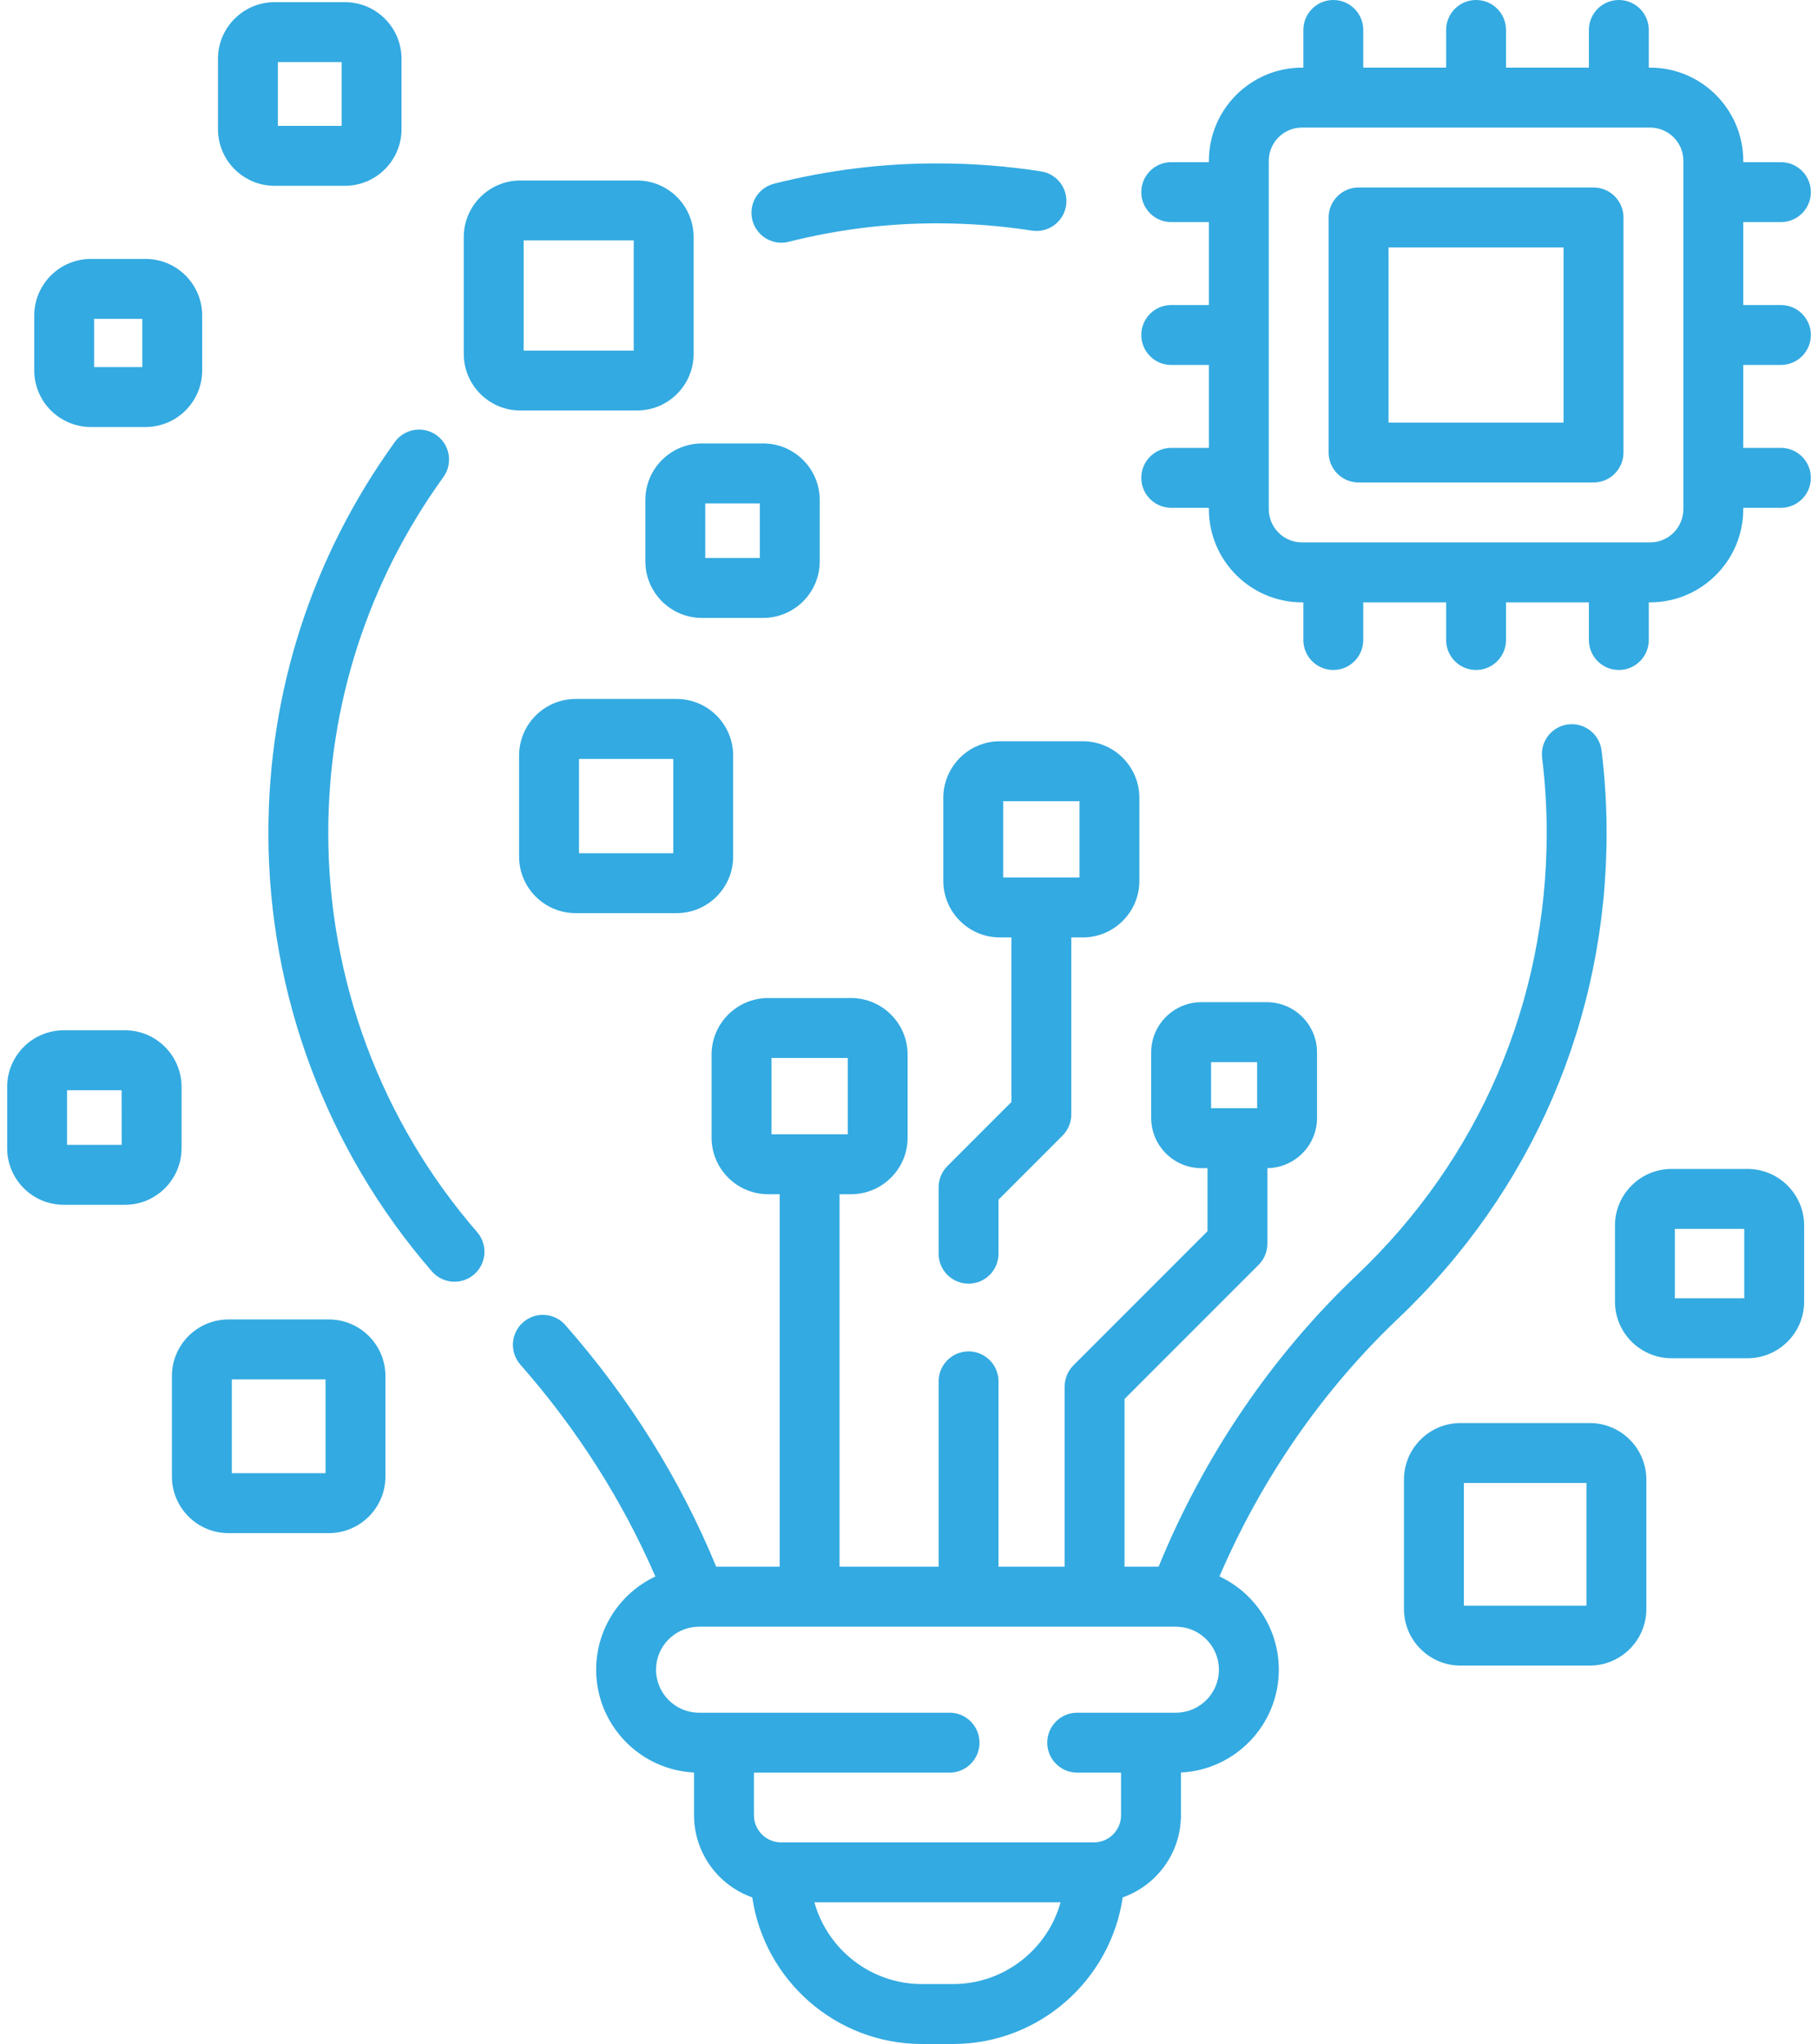
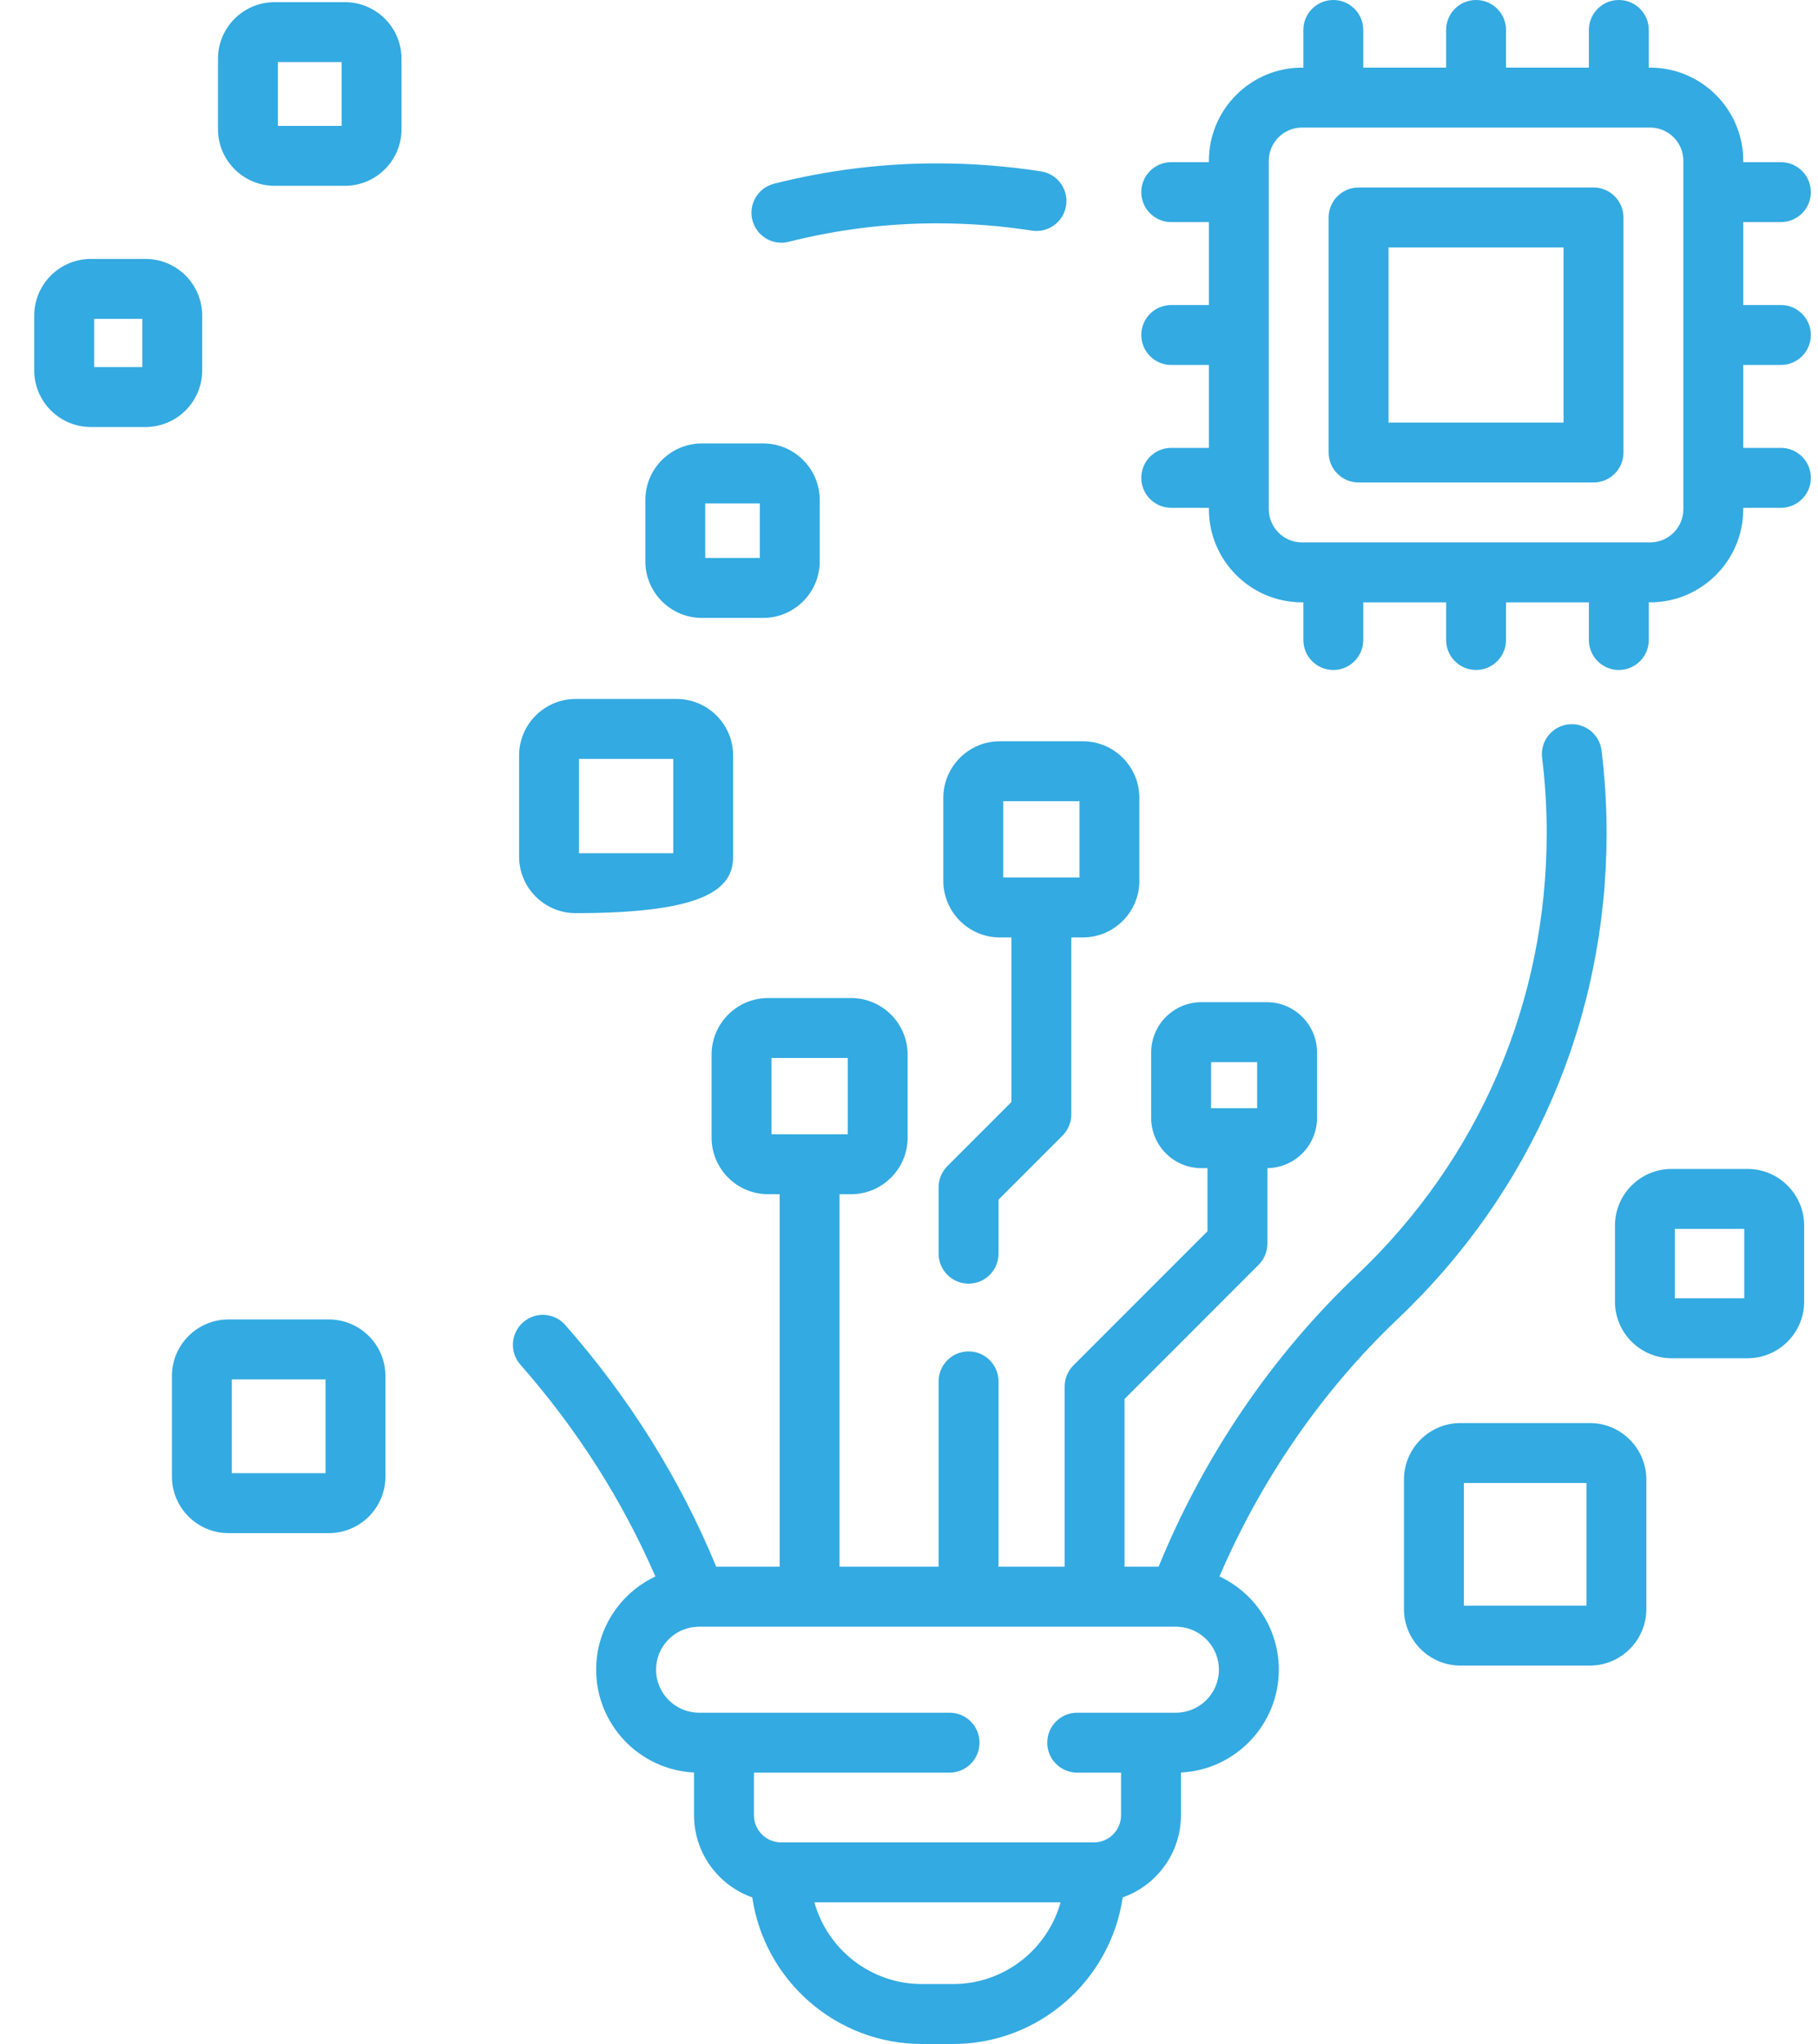
<svg xmlns="http://www.w3.org/2000/svg" width="89" height="100" viewBox="0 0 89 100" fill="none">
  <path d="M46.18 39.034V43.094C46.18 44.621 47.422 45.863 48.948 45.863H49.513V53.915L46.379 57.049C46.105 57.324 45.95 57.696 45.95 58.085V61.335C45.95 62.145 46.606 62.801 47.416 62.801C48.226 62.801 48.882 62.145 48.882 61.335V58.692L52.016 55.559C52.29 55.284 52.445 54.911 52.445 54.522V45.863H53.009C54.536 45.863 55.778 44.621 55.778 43.094V39.034C55.778 37.507 54.536 36.265 53.009 36.265H48.948C47.422 36.265 46.18 37.507 46.18 39.034ZM49.112 39.197H52.846V42.931H49.112V39.197Z" fill="#33AAE1" />
-   <path d="M28.181 34.196C26.654 34.196 25.412 35.438 25.412 36.965V41.907C25.412 43.433 26.654 44.675 28.181 44.675H33.122C34.649 44.675 35.891 43.434 35.891 41.907V36.965C35.891 35.438 34.649 34.196 33.122 34.196H28.181ZM32.959 41.743H28.344V37.129H32.959V41.743Z" fill="#33AAE1" />
+   <path d="M28.181 34.196C26.654 34.196 25.412 35.438 25.412 36.965V41.907C25.412 43.433 26.654 44.675 28.181 44.675C34.649 44.675 35.891 43.434 35.891 41.907V36.965C35.891 35.438 34.649 34.196 33.122 34.196H28.181ZM32.959 41.743H28.344V37.129H32.959V41.743Z" fill="#33AAE1" />
  <path d="M31.593 24.463V27.463C31.593 28.989 32.835 30.231 34.361 30.231H37.361C38.888 30.231 40.13 28.989 40.13 27.463V24.463C40.13 22.937 38.888 21.695 37.361 21.695H34.361C32.835 21.695 31.593 22.937 31.593 24.463ZM34.525 24.627H37.197V27.299H34.525V24.627Z" fill="#33AAE1" />
-   <path d="M8.888 53.175C8.888 51.648 7.646 50.406 6.119 50.406H3.119C1.593 50.406 0.351 51.648 0.351 53.175V56.174C0.351 57.701 1.593 58.943 3.119 58.943H6.119C7.645 58.943 8.888 57.701 8.888 56.174V53.175ZM5.956 56.011H3.283V53.338H5.955L5.956 56.011Z" fill="#33AAE1" />
  <path d="M16.1 64.553H11.185C9.658 64.553 8.416 65.795 8.416 67.322V72.237C8.416 73.764 9.658 75.006 11.185 75.006H16.1C17.627 75.006 18.869 73.764 18.869 72.237V67.322C18.869 65.795 17.627 64.553 16.1 64.553ZM15.937 72.074H11.348V67.485H15.937V72.074Z" fill="#33AAE1" />
  <path d="M78.651 40.751C78.651 39.41 78.568 38.052 78.404 36.717C78.305 35.913 77.571 35.342 76.77 35.441C75.967 35.539 75.395 36.271 75.494 37.075C75.644 38.292 75.719 39.529 75.719 40.751C75.719 49.016 72.416 56.701 66.416 62.391C62.264 66.329 58.928 71.243 56.719 76.65H55.052V68.443L61.616 61.879C61.891 61.604 62.045 61.231 62.045 60.842V57.149C63.387 57.134 64.475 56.038 64.475 54.693V51.489C64.475 50.134 63.373 49.031 62.018 49.031H58.813C57.459 49.031 56.356 50.134 56.356 51.489V54.693C56.356 56.048 57.459 57.15 58.813 57.15H59.113V60.235L52.55 66.799C52.275 67.074 52.12 67.447 52.12 67.835V76.65H48.882V67.582C48.882 66.773 48.226 66.116 47.416 66.116C46.606 66.116 45.95 66.773 45.95 67.582V76.65H41.1V58.426H41.664C43.191 58.426 44.433 57.184 44.433 55.657V51.597C44.433 50.07 43.191 48.828 41.664 48.828H37.604C36.077 48.828 34.835 50.07 34.835 51.597V55.657C34.835 57.184 36.077 58.426 37.604 58.426H38.168V76.65H35.063C33.3 72.377 30.82 68.403 27.676 64.827C27.142 64.218 26.216 64.159 25.608 64.693C25 65.228 24.94 66.154 25.474 66.762C28.246 69.916 30.464 73.396 32.084 77.128C30.372 77.933 29.185 79.674 29.185 81.687C29.185 84.382 31.313 86.589 33.977 86.718V88.808C33.977 90.663 35.169 92.244 36.827 92.828C37.422 96.879 40.92 100 45.134 100H46.655C50.869 100 54.367 96.879 54.962 92.828C56.62 92.244 57.813 90.663 57.813 88.808V86.718C60.477 86.589 62.604 84.382 62.604 81.687C62.604 79.671 61.414 77.929 59.699 77.125C61.749 72.351 64.745 68.017 68.434 64.519C75.023 58.269 78.651 49.828 78.651 40.751ZM59.288 51.964H61.543V54.218H59.288V51.964ZM37.767 51.76H41.501V55.494H37.767V51.76ZM46.655 97.068H45.134C42.629 97.068 40.511 95.373 39.869 93.069H51.921C51.278 95.373 49.161 97.068 46.655 97.068ZM57.568 83.792H52.734C51.924 83.792 51.268 84.448 51.268 85.258C51.268 86.068 51.924 86.724 52.734 86.724H54.881V88.808C54.881 89.541 54.284 90.137 53.552 90.137H38.237C37.505 90.137 36.909 89.541 36.909 88.808V86.724H46.486C47.296 86.724 47.952 86.068 47.952 85.258C47.952 84.448 47.296 83.792 46.486 83.792H34.221C33.061 83.792 32.117 82.848 32.117 81.687C32.117 80.575 32.984 79.664 34.078 79.59C34.096 79.59 34.114 79.589 34.132 79.589C34.165 79.587 34.198 79.585 34.231 79.583L34.241 79.583H57.567L57.555 79.583C57.587 79.585 57.618 79.587 57.651 79.589C57.67 79.589 57.689 79.59 57.708 79.59C58.803 79.662 59.672 80.574 59.672 81.688C59.673 82.848 58.728 83.792 57.568 83.792Z" fill="#33AAE1" />
-   <path d="M16.07 40.752C16.07 34.465 18.019 28.445 21.705 23.341C22.179 22.685 22.032 21.769 21.375 21.295C20.719 20.821 19.802 20.968 19.328 21.625C15.279 27.23 13.139 33.845 13.139 40.752C13.139 48.634 15.981 56.252 21.143 62.202C21.433 62.536 21.841 62.707 22.251 62.707C22.591 62.707 22.934 62.589 23.211 62.348C23.823 61.818 23.888 60.892 23.358 60.28C18.658 54.863 16.07 47.928 16.07 40.752Z" fill="#33AAE1" />
  <path d="M38.252 11.874C38.371 11.874 38.492 11.86 38.612 11.829C41.007 11.225 43.485 10.916 45.963 10.927C47.488 10.93 49.019 11.05 50.516 11.282C51.317 11.407 52.065 10.859 52.19 10.059C52.314 9.259 51.766 8.509 50.966 8.385C49.323 8.13 47.642 7.998 45.969 7.995C43.237 7.983 40.525 8.322 37.895 8.987C37.11 9.185 36.634 9.982 36.832 10.767C37 11.431 37.597 11.874 38.252 11.874Z" fill="#33AAE1" />
-   <path d="M25.473 20.083H31.188C32.714 20.083 33.956 18.841 33.956 17.314V11.599C33.956 10.072 32.714 8.83 31.188 8.83H25.473C23.946 8.83 22.704 10.072 22.704 11.599V17.314C22.704 18.841 23.946 20.083 25.473 20.083ZM25.636 11.762H31.024V17.151H25.636V11.762Z" fill="#33AAE1" />
  <path d="M77.828 69.621H71.5C69.973 69.621 68.731 70.863 68.731 72.39V78.718C68.731 80.245 69.973 81.487 71.5 81.487H77.828C79.355 81.487 80.597 80.245 80.597 78.718V72.39C80.597 70.863 79.355 69.621 77.828 69.621ZM77.665 78.555H71.663V72.553H77.665V78.555Z" fill="#33AAE1" />
  <path d="M85.553 57.19H81.83C80.303 57.19 79.061 58.432 79.061 59.959V63.681C79.061 65.208 80.303 66.45 81.83 66.45H85.553C87.08 66.45 88.322 65.208 88.322 63.681V59.959C88.322 58.432 87.08 57.19 85.553 57.19ZM85.39 63.518H81.993V60.122H85.39V63.518Z" fill="#33AAE1" />
  <path d="M13.441 9.09H16.887C18.414 9.09 19.656 7.848 19.656 6.321V2.874C19.656 1.348 18.414 0.106 16.887 0.106H13.441C11.914 0.106 10.672 1.348 10.672 2.874V6.321C10.672 7.848 11.914 9.09 13.441 9.09ZM13.604 3.038H16.724V6.158H13.604V3.038Z" fill="#33AAE1" />
  <path d="M4.446 20.89H7.129C8.656 20.89 9.898 19.648 9.898 18.122V15.438C9.898 13.911 8.656 12.669 7.129 12.669H4.446C2.919 12.669 1.677 13.911 1.677 15.438V18.122C1.677 19.648 2.919 20.89 4.446 20.89ZM4.609 15.601H6.966V17.959H4.609V15.601Z" fill="#33AAE1" />
  <path d="M78.01 9.173H66.51C65.7 9.173 65.044 9.829 65.044 10.639V22.139C65.044 22.949 65.7 23.605 66.51 23.605H78.01C78.82 23.605 79.477 22.949 79.477 22.139V10.639C79.477 9.829 78.82 9.173 78.01 9.173ZM76.544 20.673H67.976V12.105H76.544V20.673Z" fill="#33AAE1" />
  <path d="M87.184 17.855C87.994 17.855 88.65 17.199 88.65 16.389C88.65 15.579 87.994 14.923 87.184 14.923H85.341V10.866H87.184C87.994 10.866 88.65 10.21 88.65 9.4C88.65 8.59 87.994 7.934 87.184 7.934H85.341V7.868C85.341 5.354 83.296 3.309 80.782 3.309H80.716V1.466C80.716 0.656 80.06 0 79.25 0C78.44 0 77.784 0.656 77.784 1.466V3.309H73.727V1.466C73.727 0.656 73.071 0 72.261 0C71.451 0 70.795 0.656 70.795 1.466V3.309H66.738V1.466C66.738 0.656 66.082 0 65.272 0C64.462 0 63.806 0.656 63.806 1.466V3.309H63.74C61.226 3.309 59.181 5.354 59.181 7.868V7.934H57.338C56.528 7.934 55.872 8.59 55.872 9.4C55.872 10.21 56.528 10.866 57.338 10.866H59.181V14.923H57.338C56.528 14.923 55.872 15.579 55.872 16.389C55.872 17.198 56.528 17.855 57.338 17.855H59.181V21.912H57.338C56.528 21.912 55.872 22.568 55.872 23.378C55.872 24.187 56.528 24.844 57.338 24.844H59.181V24.91C59.181 27.424 61.226 29.469 63.74 29.469H63.806V31.311C63.806 32.121 64.462 32.778 65.272 32.778C66.082 32.778 66.738 32.121 66.738 31.311V29.469H70.795V31.311C70.795 32.121 71.451 32.778 72.261 32.778C73.071 32.778 73.727 32.121 73.727 31.311V29.469H77.784V31.311C77.784 32.121 78.44 32.778 79.25 32.778C80.06 32.778 80.716 32.121 80.716 31.311V29.469H80.782C83.296 29.469 85.341 27.424 85.341 24.91V24.844H87.184C87.994 24.844 88.65 24.187 88.65 23.378C88.65 22.568 87.994 21.912 87.184 21.912H85.341V17.855H87.184ZM82.409 24.91C82.409 25.807 81.679 26.537 80.782 26.537H63.74C62.843 26.537 62.113 25.807 62.113 24.91V7.868C62.113 6.97 62.843 6.241 63.74 6.241H80.782C81.679 6.241 82.409 6.97 82.409 7.868V24.91Z" fill="#33AAE1" />
</svg>